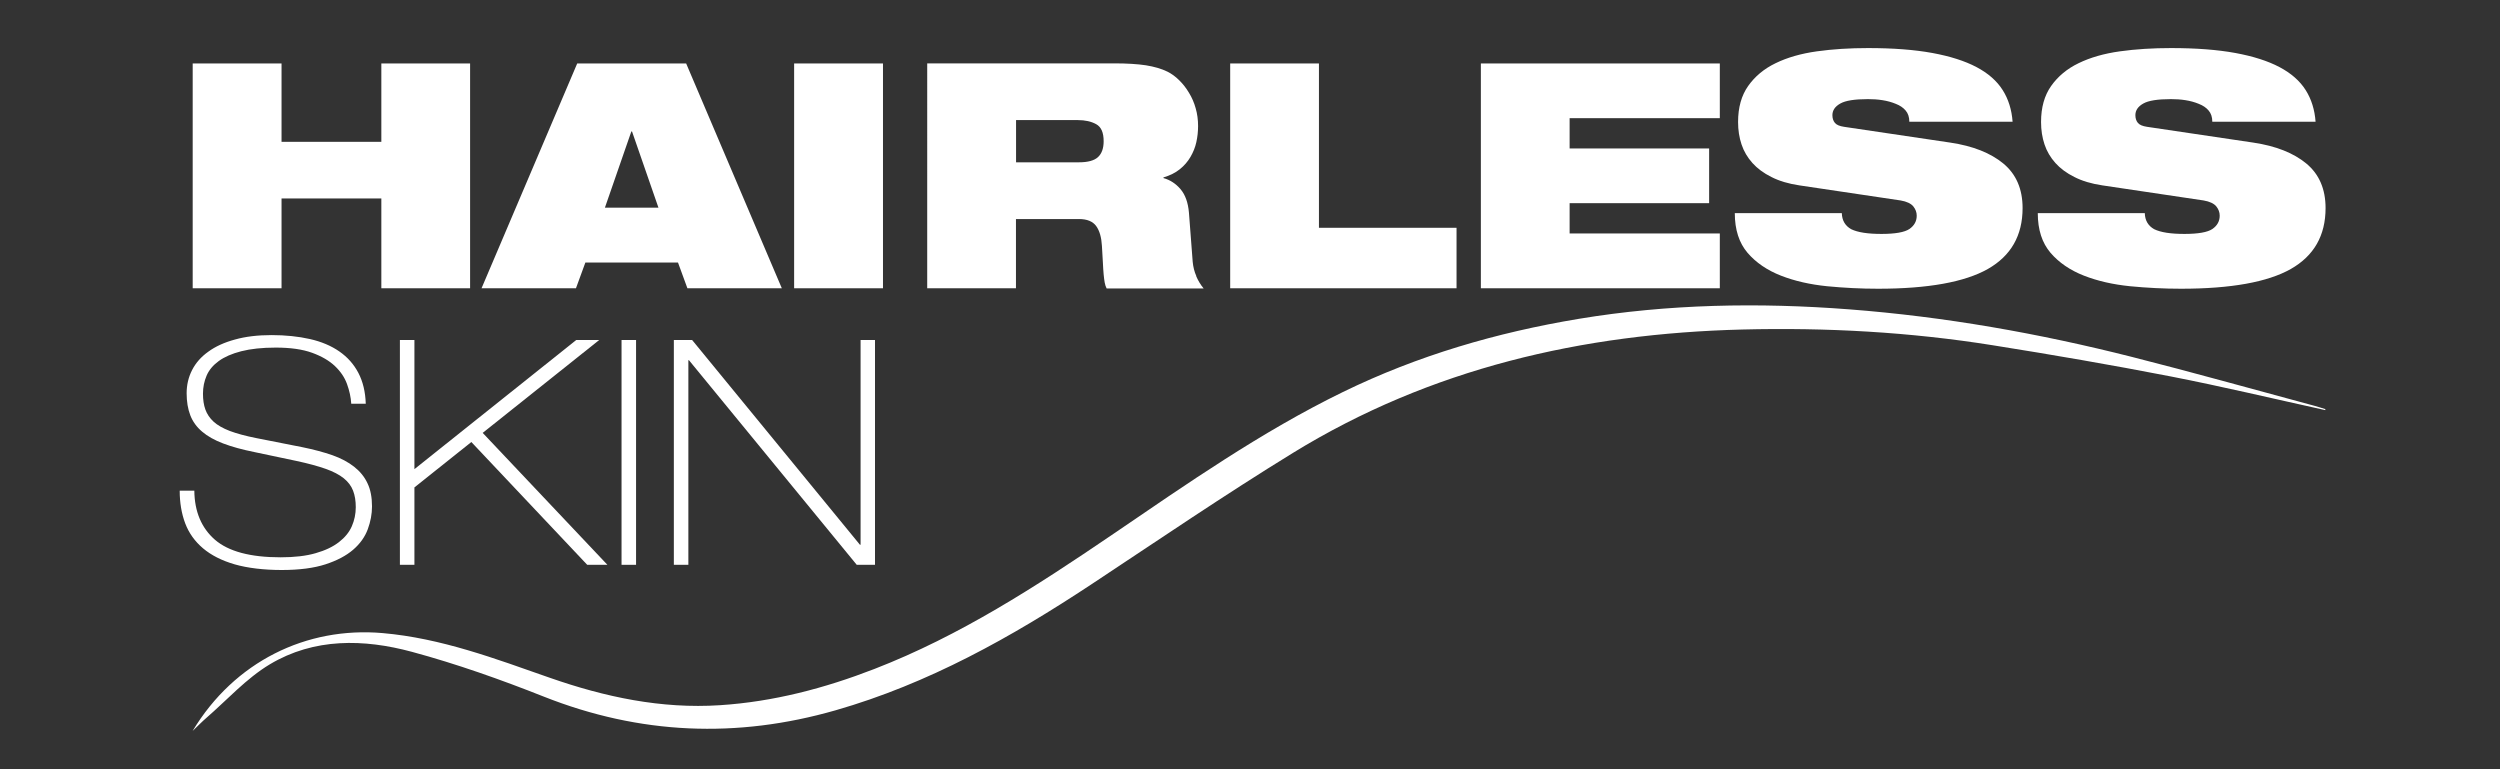
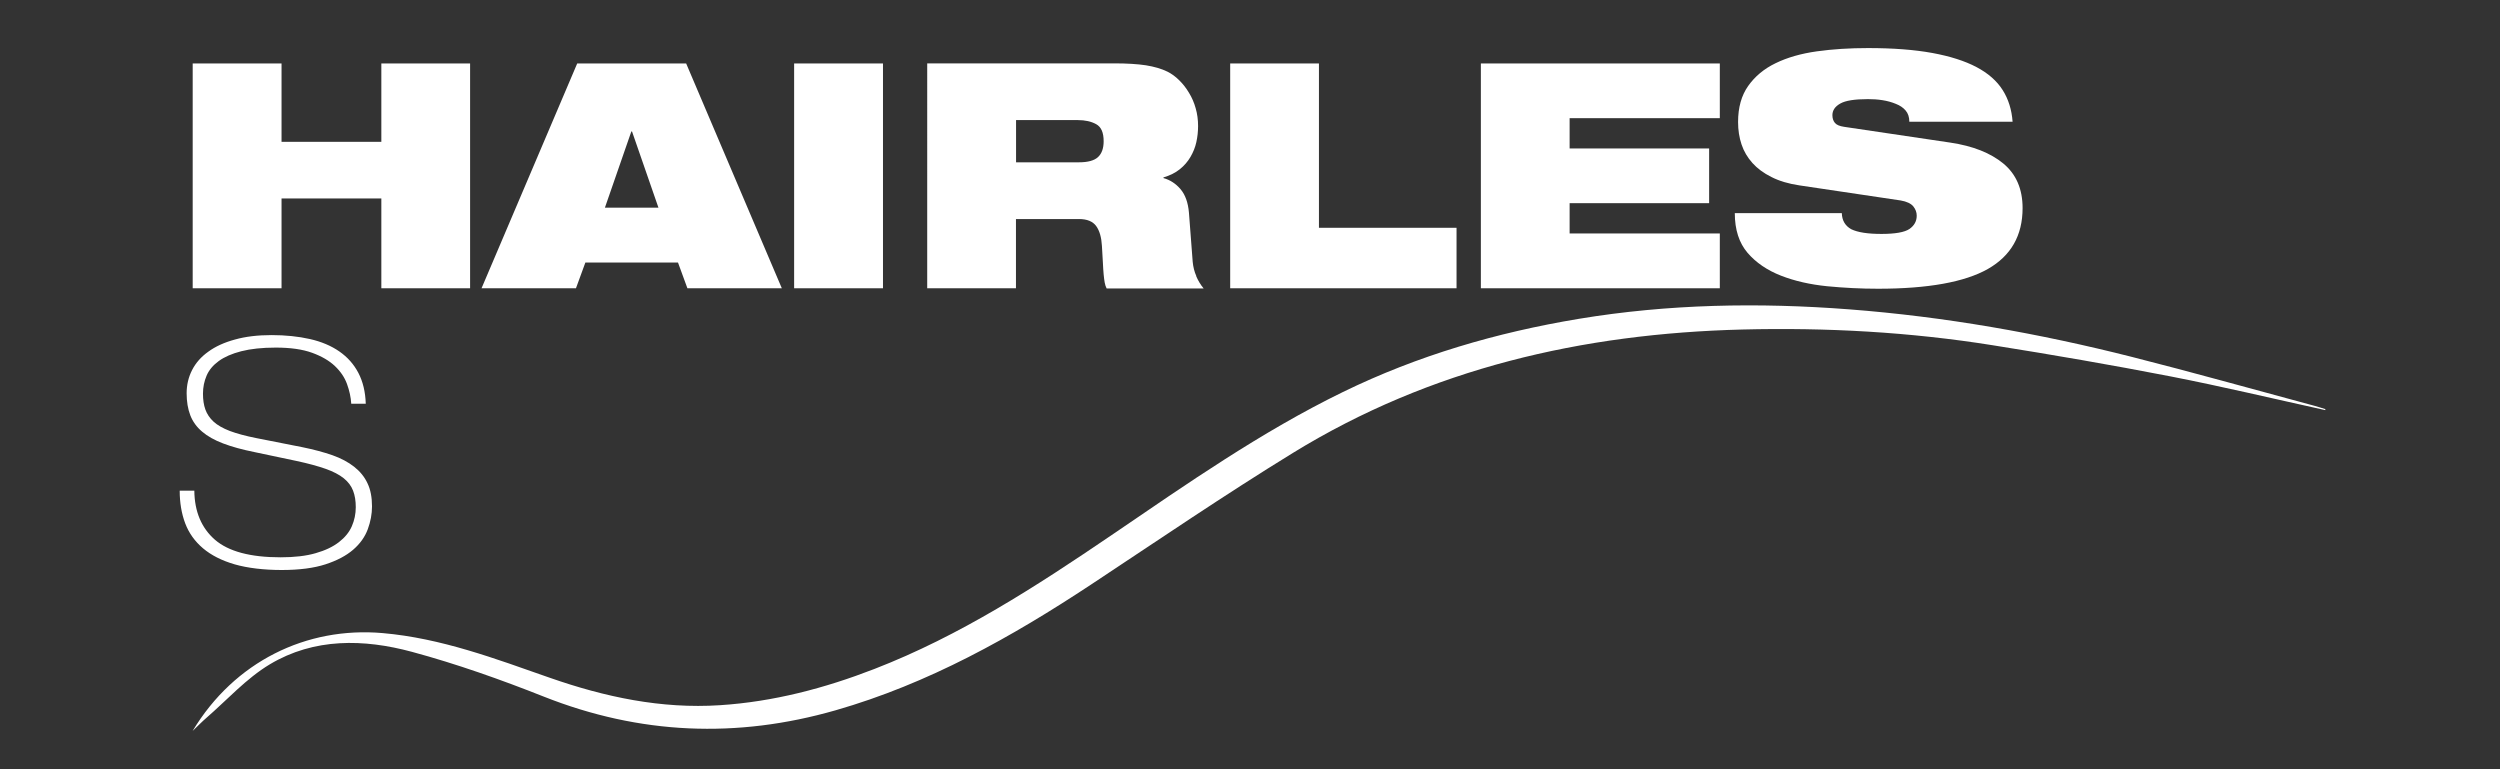
<svg xmlns="http://www.w3.org/2000/svg" id="Layer_1" data-name="Layer 1" viewBox="0 0 260 80">
  <rect x="0" y="0" width="260" height="80" fill="#333333" stroke="none" />
  <defs>
    <style>
      .cls-1 {
        fill: #fff;
      }
    </style>
  </defs>
  <g>
    <polygon class="cls-1" points="39.66 20.64 29.28 20.64 29.28 29.98 20.04 29.98 20.04 6.6 29.28 6.6 29.28 14.75 39.66 14.75 39.66 6.6 48.89 6.6 48.89 29.98 39.66 29.98 39.66 20.64" />
    <path class="cls-1" d="M71.36,6.6h-11.33l-9.95,23.38h9.82l.98-2.68h9.63l.98,2.68h9.82l-9.95-23.38Zm-8.45,15l2.75-7.93h.07l2.75,7.93h-5.57Z" />
    <rect class="cls-1" x="82.59" y="6.6" width="9.24" height="23.38" />
    <path class="cls-1" d="M124.42,28.72c-.21-.47-.33-.97-.38-1.49l-.39-5.11c-.09-1.05-.38-1.86-.87-2.44-.49-.58-1.09-.97-1.78-1.16v-.07c.68-.2,1.24-.48,1.7-.85,.46-.37,.83-.8,1.11-1.28,.28-.48,.49-.99,.61-1.54,.12-.55,.18-1.1,.18-1.67,0-.65-.08-1.27-.25-1.85-.16-.58-.39-1.11-.69-1.6-.29-.49-.63-.93-1.02-1.31-.38-.38-.79-.68-1.23-.9-.63-.31-1.38-.52-2.24-.66-.86-.13-1.96-.2-3.29-.2h-19.45V29.98h9.23v-7.2h6.55c.85,0,1.45,.25,1.8,.74,.35,.49,.54,1.17,.59,2.05,.04,.68,.08,1.26,.1,1.74,.02,.48,.05,.89,.08,1.23,.03,.34,.07,.62,.11,.85,.04,.23,.11,.43,.2,.61h10.09c-.31-.37-.56-.79-.77-1.26Zm-10.23-12.38c-.39,.36-1.05,.54-1.97,.54h-6.55v-4.39h6.42c.76,0,1.4,.14,1.92,.43s.77,.87,.77,1.77c0,.74-.2,1.29-.59,1.65Z" />
    <polygon class="cls-1" points="127.94 6.6 137.17 6.6 137.17 23.69 151.48 23.69 151.48 29.98 127.94 29.98 127.94 6.6" />
    <polygon class="cls-1" points="154.01 6.6 178.86 6.6 178.86 12.29 163.24 12.29 163.24 15.44 177.75 15.44 177.75 21.13 163.24 21.13 163.24 24.28 178.86 24.28 178.86 29.98 154.01 29.98 154.01 6.6" />
    <path class="cls-1" d="M187.14,19.28c-1.14-.17-2.11-.46-2.91-.87-.81-.4-1.47-.89-1.98-1.46s-.89-1.21-1.13-1.93c-.24-.72-.36-1.49-.36-2.33,0-1.51,.35-2.76,1.05-3.75,.7-.99,1.65-1.79,2.86-2.37,1.21-.59,2.64-1,4.29-1.23s3.42-.34,5.32-.34c2.6,0,4.82,.17,6.68,.51,1.85,.34,3.39,.83,4.6,1.47,1.21,.64,2.12,1.44,2.72,2.39,.6,.95,.94,2.05,1.03,3.29h-10.74c0-.48-.13-.87-.38-1.16-.25-.3-.59-.53-1.03-.7-.41-.17-.87-.3-1.38-.38-.5-.08-1-.11-1.51-.11-1.38,0-2.34,.15-2.88,.46-.55,.31-.82,.71-.82,1.21,0,.33,.09,.6,.26,.8,.17,.21,.49,.34,.95,.41l11.04,1.64c2.36,.35,4.2,1.08,5.53,2.18,1.33,1.1,2,2.65,2,4.63,0,2.86-1.21,4.97-3.62,6.34-2.41,1.36-6.22,2.05-11.41,2.05-1.77,0-3.54-.09-5.3-.26-1.77-.18-3.37-.54-4.8-1.1-1.43-.56-2.59-1.35-3.47-2.37-.88-1.03-1.33-2.4-1.33-4.13h11.13c.02,.76,.35,1.32,.98,1.67,.68,.33,1.72,.49,3.14,.49s2.41-.17,2.92-.52c.5-.35,.75-.81,.75-1.38,0-.35-.12-.67-.36-.97-.24-.29-.68-.5-1.31-.61l-10.54-1.57Z" />
-     <path class="cls-1" d="M218.65,19.28c-1.14-.17-2.11-.46-2.91-.87-.81-.4-1.47-.89-1.98-1.46s-.89-1.21-1.13-1.93c-.24-.72-.36-1.49-.36-2.33,0-1.51,.35-2.76,1.05-3.75,.7-.99,1.65-1.79,2.86-2.37,1.21-.59,2.64-1,4.29-1.23s3.42-.34,5.32-.34c2.6,0,4.82,.17,6.68,.51,1.85,.34,3.39,.83,4.6,1.47,1.21,.64,2.12,1.44,2.72,2.39,.6,.95,.94,2.05,1.03,3.29h-10.74c0-.48-.13-.87-.38-1.16-.25-.3-.59-.53-1.03-.7-.41-.17-.87-.3-1.38-.38-.5-.08-1-.11-1.51-.11-1.38,0-2.34,.15-2.88,.46-.55,.31-.82,.71-.82,1.21,0,.33,.09,.6,.26,.8,.17,.21,.49,.34,.95,.41l11.04,1.64c2.36,.35,4.2,1.08,5.53,2.18,1.33,1.1,2,2.65,2,4.63,0,2.86-1.21,4.97-3.62,6.34-2.41,1.36-6.22,2.05-11.41,2.05-1.77,0-3.54-.09-5.3-.26-1.77-.18-3.37-.54-4.8-1.1-1.43-.56-2.59-1.35-3.47-2.37-.88-1.03-1.33-2.4-1.33-4.13h11.13c.02,.76,.35,1.32,.98,1.67,.68,.33,1.72,.49,3.14,.49s2.41-.17,2.92-.52c.5-.35,.75-.81,.75-1.38,0-.35-.12-.67-.36-.97-.24-.29-.68-.5-1.31-.61l-10.54-1.57Z" />
  </g>
  <g>
    <path class="cls-1" d="M20.21,51.02c.02,2.18,.74,3.89,2.14,5.11,1.41,1.22,3.68,1.83,6.83,1.83,1.44,0,2.66-.14,3.65-.43,.99-.28,1.8-.67,2.42-1.15,.62-.48,1.07-1.03,1.34-1.65s.41-1.28,.41-1.98c0-.66-.09-1.23-.28-1.72-.19-.49-.51-.92-.97-1.29-.46-.37-1.09-.7-1.88-.98-.8-.28-1.81-.56-3.03-.82l-4.36-.92c-1.29-.26-2.38-.56-3.27-.9-.9-.34-1.63-.75-2.19-1.23-.57-.48-.98-1.05-1.23-1.7-.25-.65-.38-1.42-.38-2.29s.19-1.68,.57-2.42c.38-.74,.94-1.38,1.69-1.91,.74-.54,1.66-.96,2.77-1.26,1.1-.31,2.37-.46,3.81-.46s2.79,.14,3.98,.41,2.21,.7,3.06,1.29c.85,.59,1.51,1.33,1.98,2.23,.47,.9,.73,1.96,.77,3.21h-1.51c-.04-.68-.19-1.36-.44-2.05s-.67-1.31-1.26-1.87-1.38-1.02-2.37-1.38c-.99-.36-2.25-.54-3.78-.54-1.42,0-2.61,.13-3.59,.38-.97,.25-1.75,.59-2.34,1.02-.59,.43-1.01,.93-1.26,1.51-.25,.58-.38,1.21-.38,1.88,0,.63,.08,1.18,.25,1.65s.45,.89,.85,1.26c.4,.37,.97,.69,1.69,.97,.72,.27,1.64,.52,2.75,.74l4.81,.95c1.18,.24,2.21,.52,3.11,.83,.9,.32,1.65,.72,2.26,1.2,.61,.48,1.08,1.05,1.39,1.72,.32,.66,.47,1.47,.47,2.41,0,.79-.15,1.58-.44,2.37s-.8,1.51-1.52,2.13c-.72,.62-1.68,1.13-2.88,1.52s-2.72,.59-4.55,.59-3.55-.2-4.9-.59c-1.34-.39-2.44-.95-3.29-1.67-.85-.72-1.47-1.59-1.85-2.6s-.57-2.15-.57-3.39h1.51Z" />
-     <polygon class="cls-1" points="41.59 35.36 43.1 35.36 43.1 48.79 59.93 35.36 62.32 35.36 50.2 45.02 63.17 58.74 61.07 58.74 49.02 45.97 43.1 50.69 43.1 58.74 41.59 58.74 41.59 35.36" />
-     <rect class="cls-1" x="64.64" y="35.36" width="1.51" height="23.38" />
-     <polygon class="cls-1" points="70.08 35.36 71.98 35.36 89.43 56.65 89.5 56.65 89.5 35.36 91 35.36 91 58.74 89.1 58.74 71.65 37.46 71.59 37.46 71.59 58.74 70.08 58.74 70.08 35.36" />
  </g>
  <path class="cls-1" d="M241.82,42.65c-5.37-1.18-10.72-2.46-16.11-3.51-6.12-1.19-12.28-2.25-18.44-3.23-8.63-1.38-17.33-1.86-26.07-1.64-16.64,.42-32.42,4.04-46.73,12.83-7.11,4.37-14.01,9.07-20.98,13.68-8.31,5.49-16.93,10.32-26.59,13.09-10.28,2.95-20.36,2.53-30.34-1.42-4.49-1.78-9.06-3.4-13.72-4.66-5-1.35-10.17-1.46-14.78,1.3-2.45,1.47-4.44,3.7-6.63,5.6-.41,.35-.78,.74-1.4,1.33,4.34-7.21,11.83-10.87,19.76-10.18,6.09,.53,11.71,2.66,17.37,4.64,5.75,2.01,11.61,3.26,17.72,2.86,5.55-.36,10.88-1.76,16.06-3.77,8.9-3.45,16.84-8.6,24.68-13.93,7.8-5.31,15.53-10.72,24.04-14.87,7.79-3.8,15.99-6.19,24.52-7.61,9.34-1.55,18.73-1.71,28.12-.99,9.95,.76,19.76,2.5,29.43,4.95,6.35,1.61,12.65,3.38,18.97,5.08,.39,.1,.77,.24,1.15,.35-.02,.04-.03,.08-.05,.13Z" />
</svg>